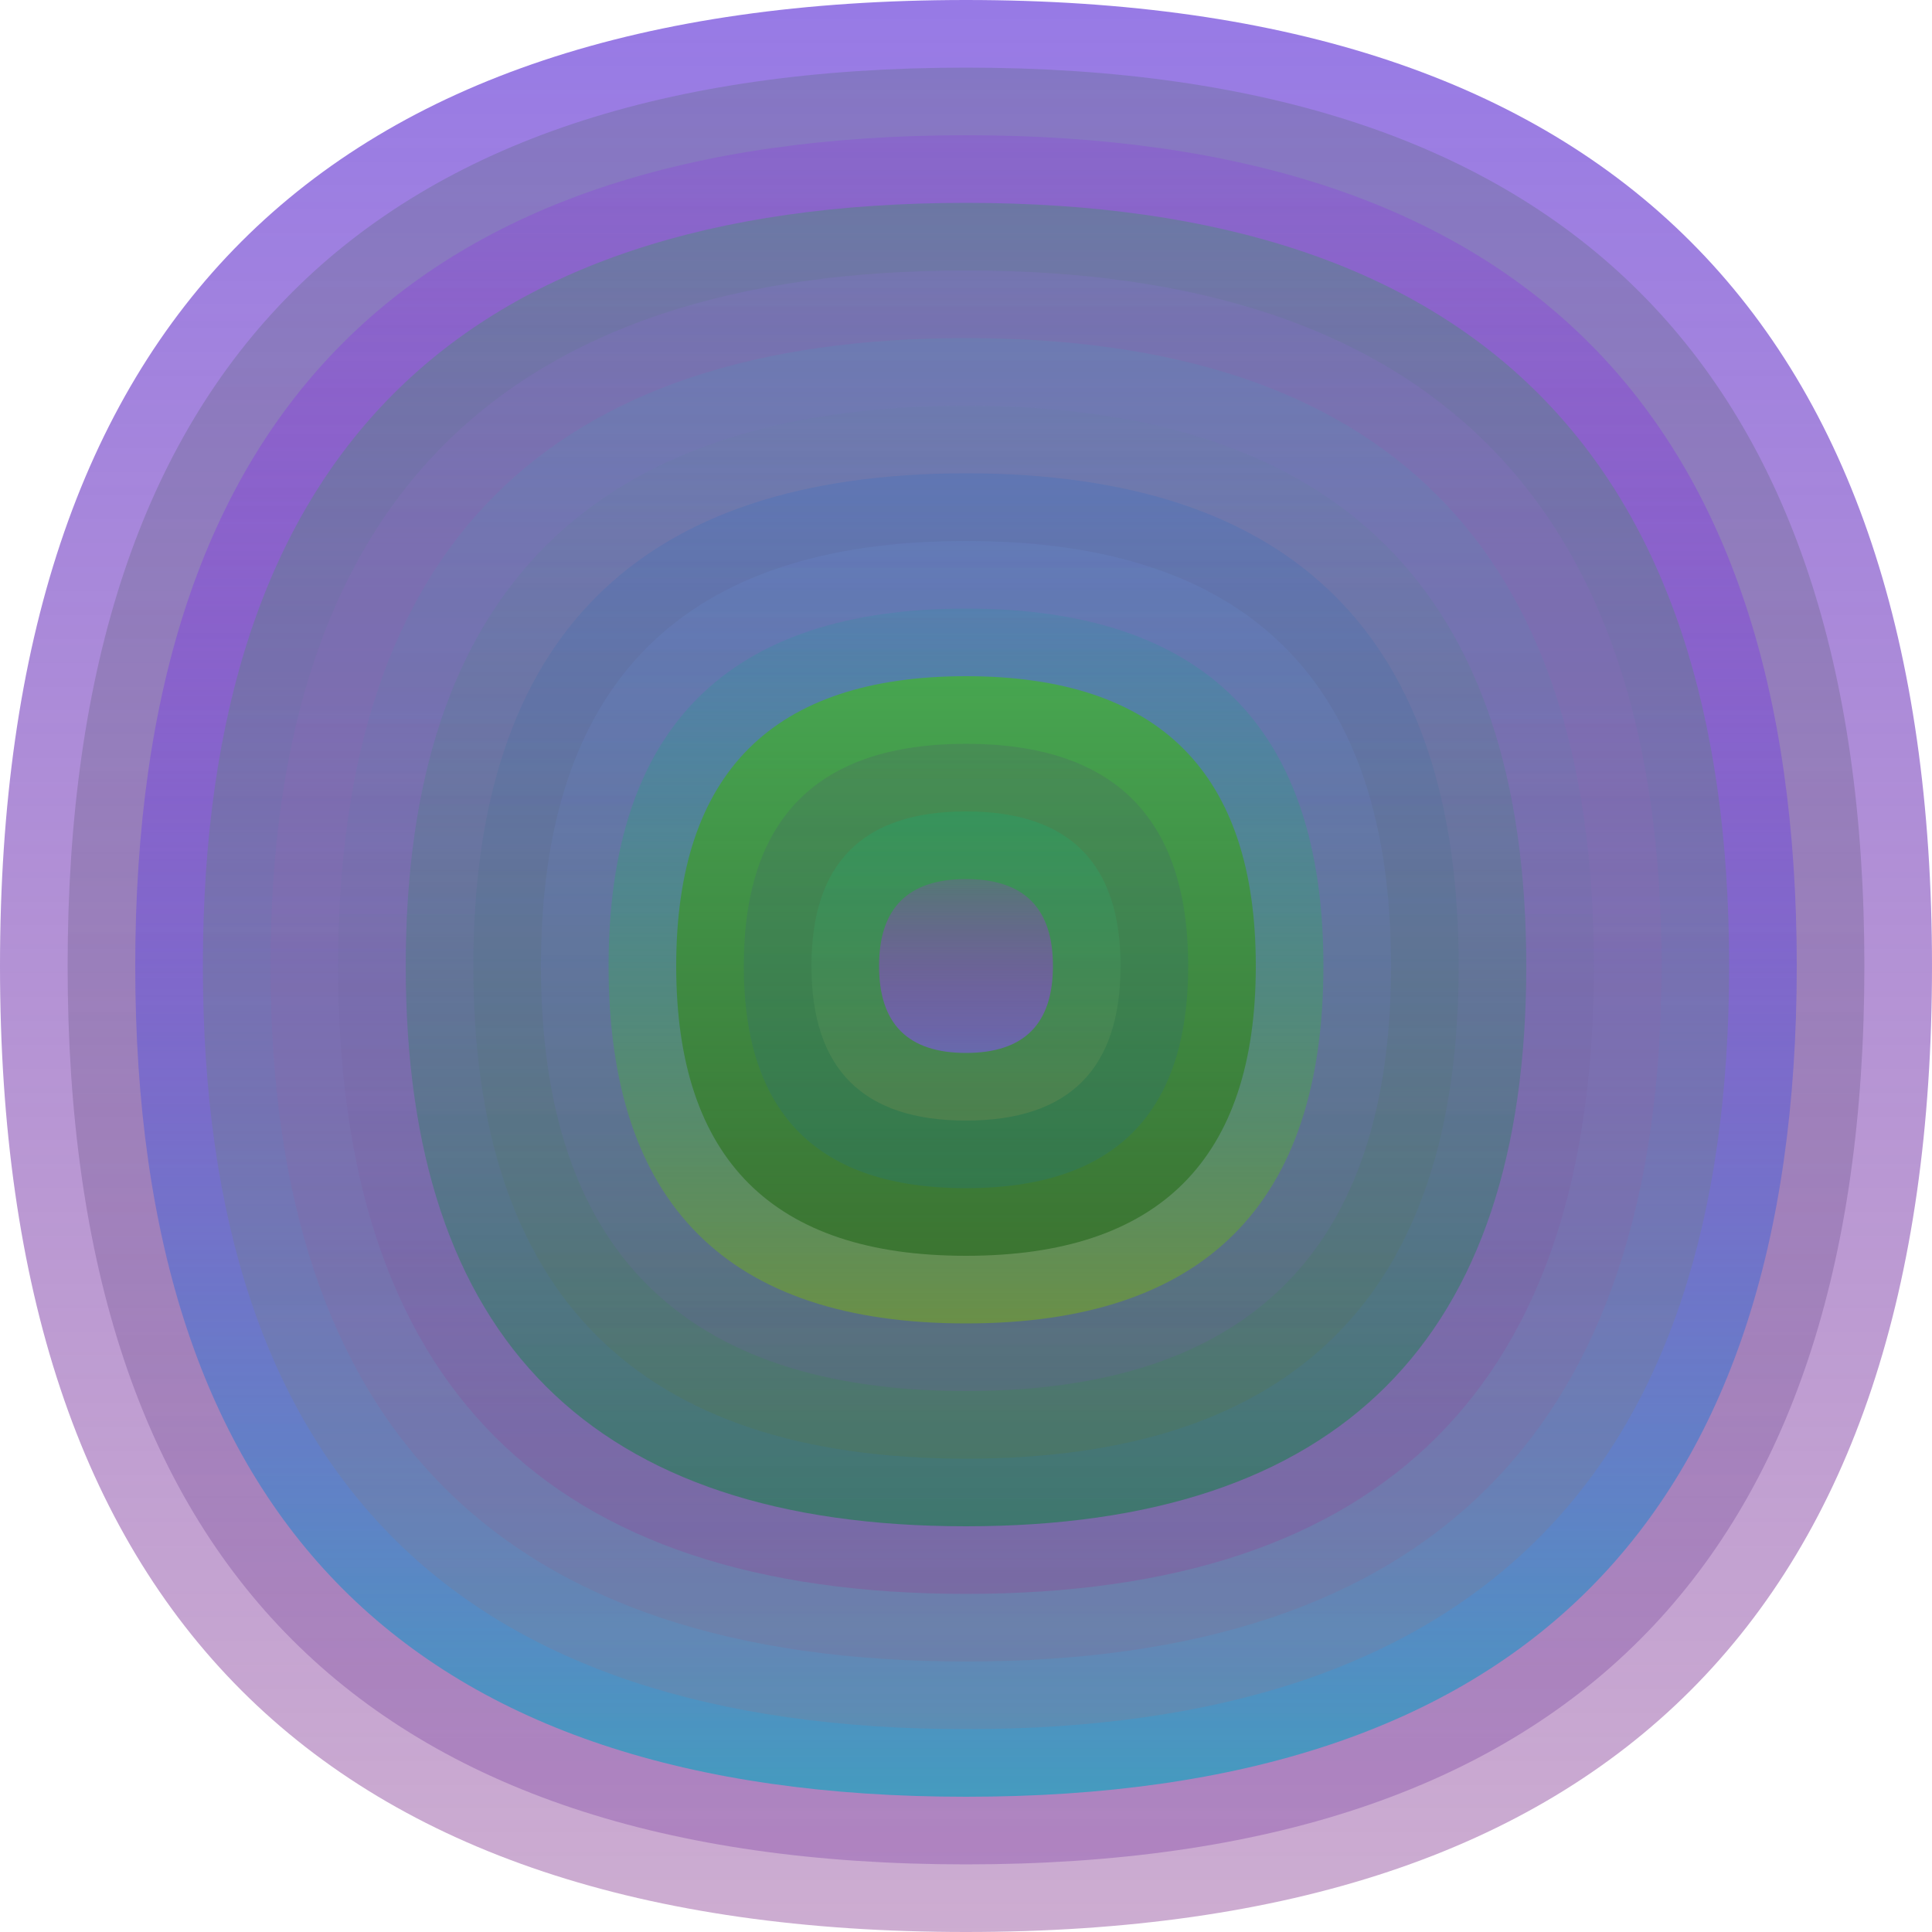
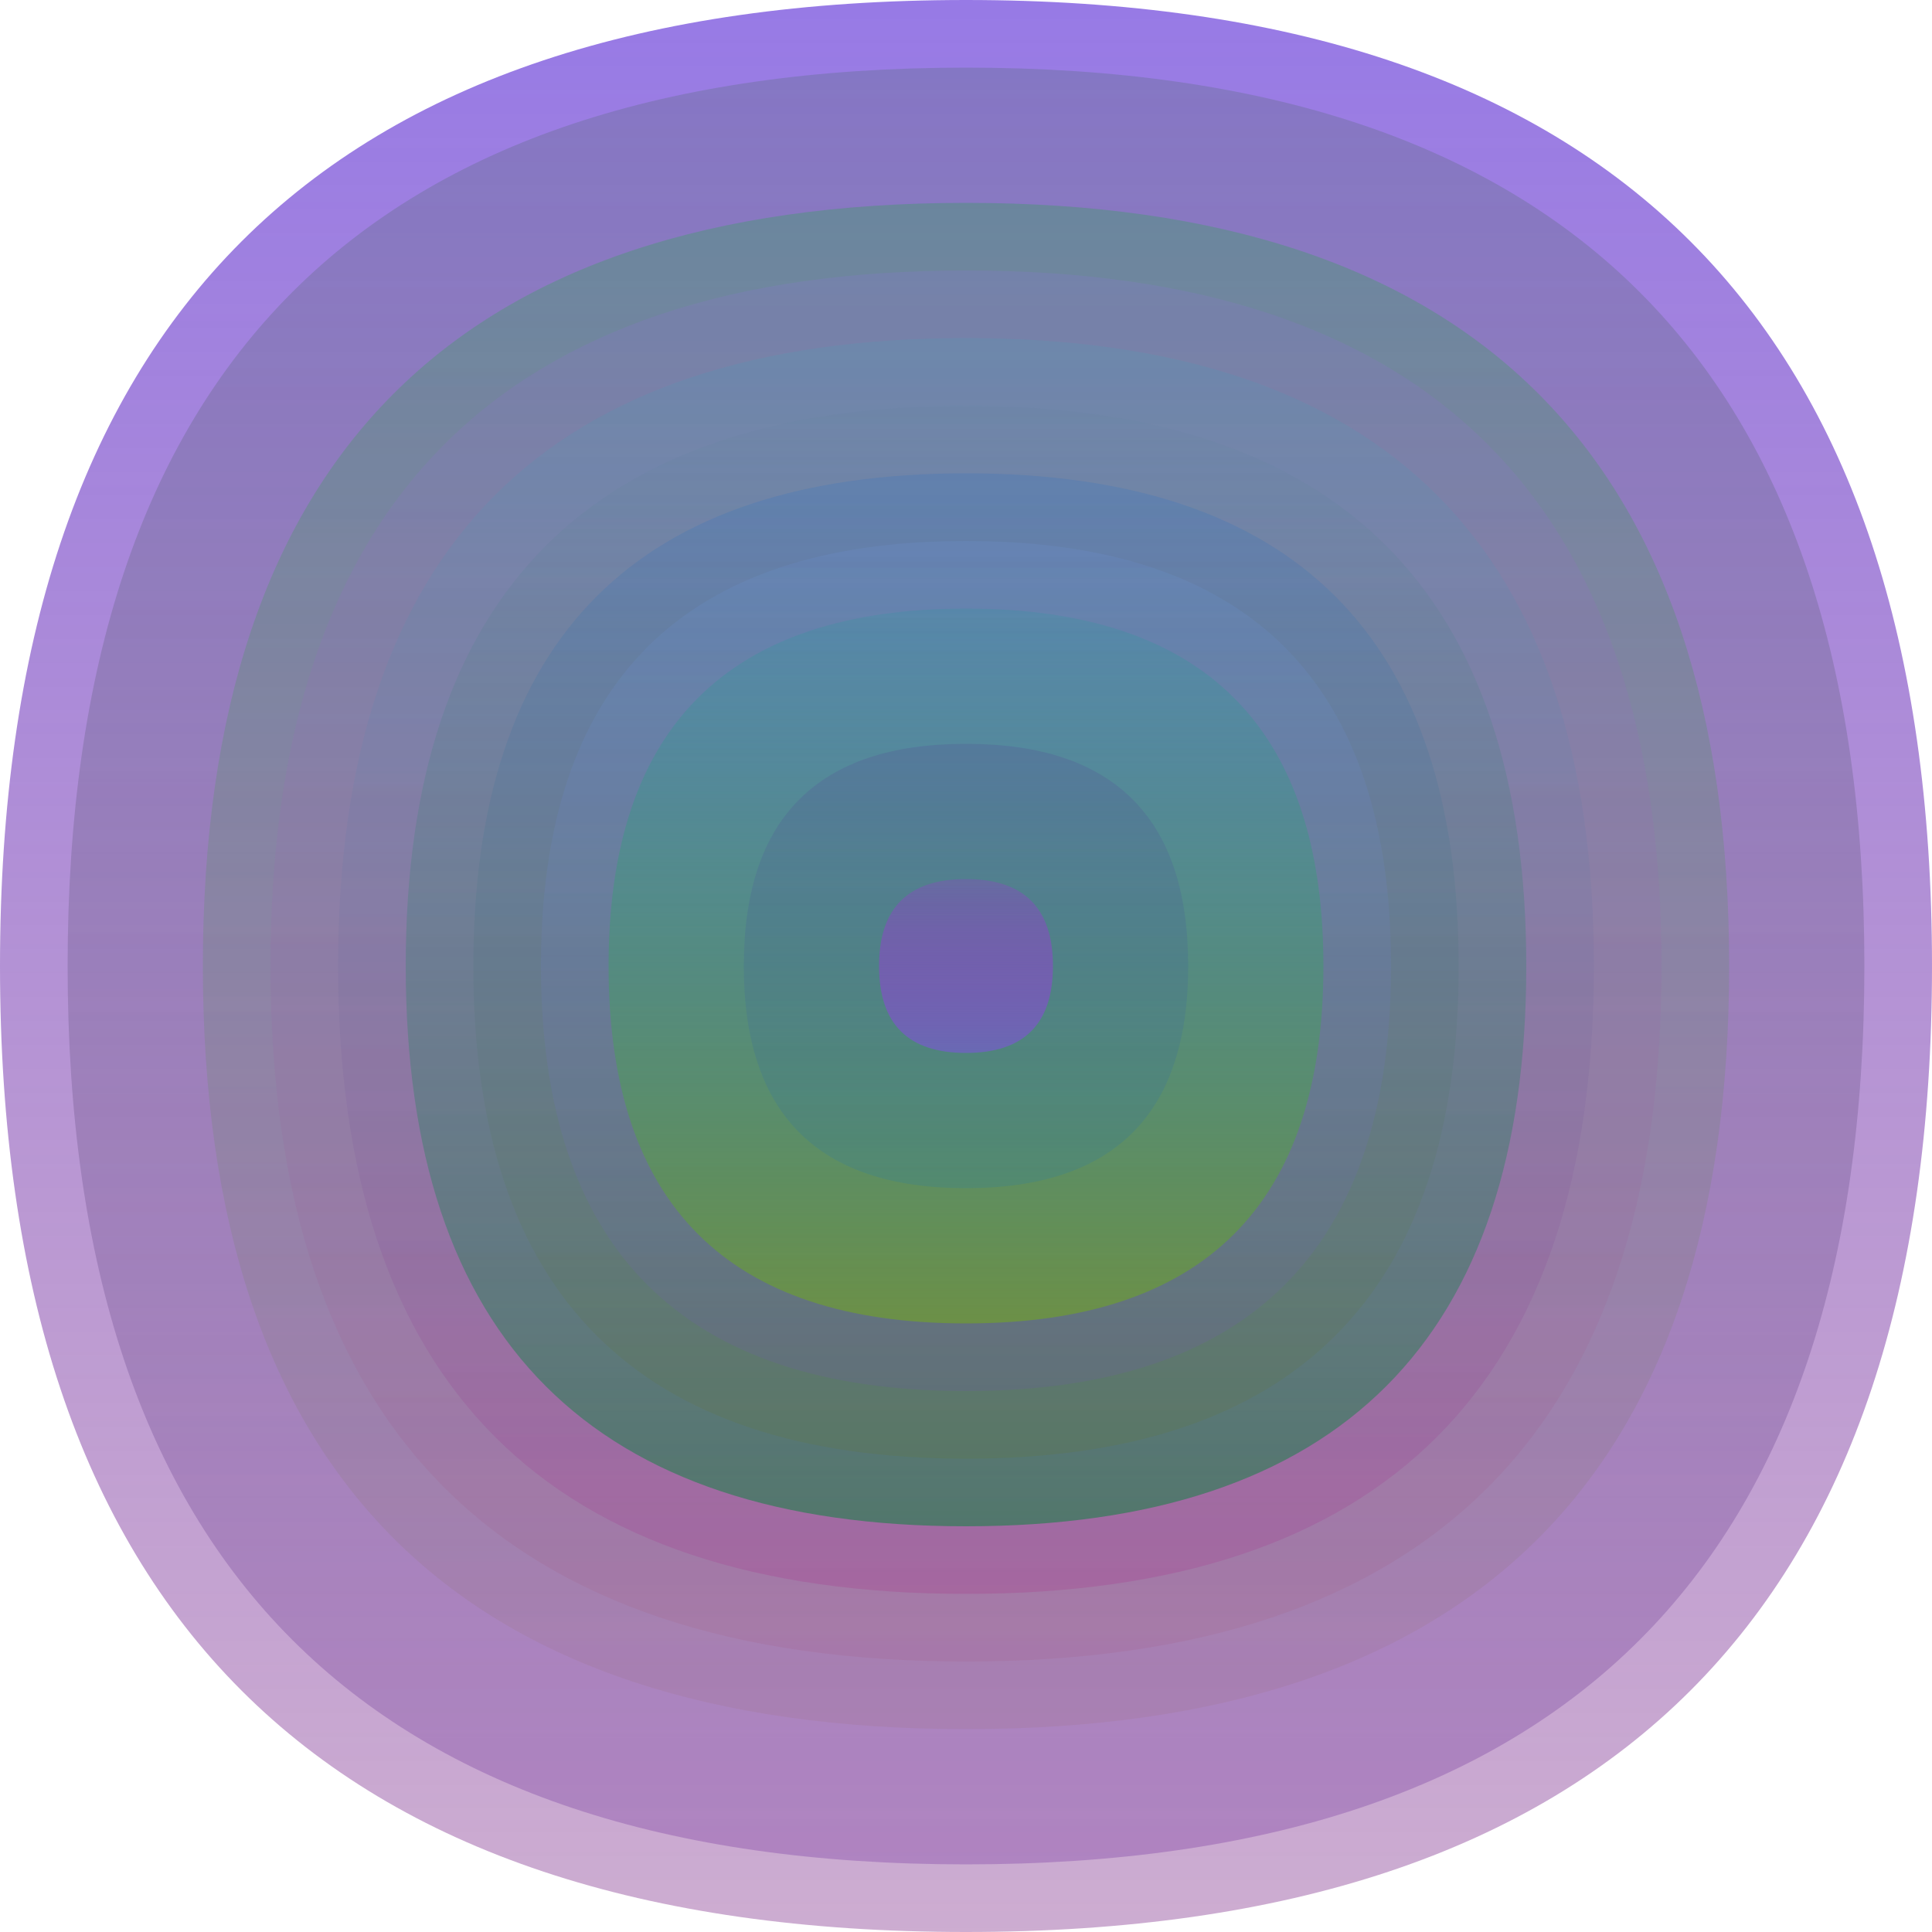
<svg xmlns="http://www.w3.org/2000/svg" width="1200" height="1200" viewBox="0 0 1200 1200">
  <defs>
    <linearGradient id="p0" x2="0" y2="1">
      <stop stop-color="rgba(110,70,220,0.72)" offset="0" />
      <stop stop-color="rgba(130,50,140,0.40)" offset="1" />
    </linearGradient>
    <linearGradient id="p1" x2="0" y2="1">
      <stop stop-color="rgba(10,90,0,0.140)" offset="0" />
      <stop stop-color="rgba(80,0,140,0.228)" offset="1" />
    </linearGradient>
    <linearGradient id="p2" x2="0" y2="1">
      <stop stop-color="rgba(150,0,250,0.130)" offset="0" />
      <stop stop-color="rgba(50,160,190,0.86)" offset="1" />
    </linearGradient>
    <linearGradient id="p3" x2="0" y2="1">
      <stop stop-color="rgba(10,180,40,0.234)" offset="0" />
      <stop stop-color="rgba(160,110,130,0.195)" offset="1" />
    </linearGradient>
    <linearGradient id="p4" x2="0" y2="1">
      <stop stop-color="rgba(150,110,230,0.161)" offset="0" />
      <stop stop-color="rgba(160,80,110,0.142)" offset="1" />
    </linearGradient>
    <linearGradient id="p5" x2="0" y2="1">
      <stop stop-color="rgba(40,180,190,0.120)" offset="0" />
      <stop stop-color="rgba(170,30,130,0.196)" offset="1" />
    </linearGradient>
    <linearGradient id="p6" x2="0" y2="1">
      <stop stop-color="rgba(100,130,160,0.13)" offset="0" />
      <stop stop-color="rgba(10,130,60,0.53)" offset="1" />
    </linearGradient>
    <linearGradient id="p7" x2="0" y2="1">
      <stop stop-color="rgba(10,100,210,0.146)" offset="0" />
      <stop stop-color="rgba(110,120,10,0.120)" offset="1" />
    </linearGradient>
    <linearGradient id="p8" x2="0" y2="1">
      <stop stop-color="rgba(110,160,240,0.114)" offset="0" />
      <stop stop-color="rgba(110,90,160,0.222)" offset="1" />
    </linearGradient>
    <linearGradient id="p9" x2="0" y2="1">
      <stop stop-color="rgba(20,160,150,0.162)" offset="0" />
      <stop stop-color="rgba(110,150,60,0.83)" offset="1" />
    </linearGradient>
    <linearGradient id="p10" x2="0" y2="1">
      <stop stop-color="rgba(70,170,70,0.90)" offset="0" />
      <stop stop-color="rgba(50,110,40,0.79)" offset="1" />
    </linearGradient>
    <linearGradient id="p11" x2="0" y2="1">
      <stop stop-color="rgba(90,0,140,0.104)" offset="0" />
      <stop stop-color="rgba(0,110,220,0.128)" offset="1" />
    </linearGradient>
    <linearGradient id="p12" x2="0" y2="1">
      <stop stop-color="rgba(0,190,130,0.192)" offset="0" />
      <stop stop-color="rgba(160,150,80,0.213)" offset="1" />
    </linearGradient>
    <linearGradient id="p13" x2="0" y2="1">
      <stop stop-color="rgba(180,30,230,0.20)" offset="0" />
      <stop stop-color="rgba(110,100,190,0.84)" offset="1" />
    </linearGradient>
  </defs>
  <path fill="url(&quot;#p0&quot;)" d="M0,600 C0,200 200,0 600,0 S1200,200 1200,600 1000,1200 600,1200 0,1000 0,600 " />
  <svg x="0" y="0">
    <g>
      <animateTransform attributeName="transform" type="rotate" from="0 600 600" to="-360 600 600" dur="51s" repeatCount="indefinite" />
      <path fill="url(&quot;#p1&quot;)" d="M42,600 C42,228 228,42 600,42 S1158,228 1158,600 972,1158 600,1158 42,972 42,600 " />
      <svg x="42" y="42">
        <g>
          <animateTransform attributeName="transform" type="rotate" from="0 558 558" to="-360 558 558" dur="29s" repeatCount="indefinite" />
-           <path fill="url(&quot;#p2&quot;)" d="M42,558 C42,214 214,42 558,42 S1074,214 1074,558 902,1074 558,1074 42,902 42,558 " />
          <svg x="42" y="42">
            <g>
              <animateTransform attributeName="transform" type="rotate" from="0 516 516" to="360 516 516" dur="40s" repeatCount="indefinite" />
              <path fill="url(&quot;#p3&quot;)" d="M42,516 C42,200 200,42 516,42 S990,200 990,516 832,990 516,990 42,832 42,516 " />
              <svg x="42" y="42">
                <g>
                  <animateTransform attributeName="transform" type="rotate" from="0 474 474" to="-360 474 474" dur="42s" repeatCount="indefinite" />
                  <path fill="url(&quot;#p4&quot;)" d="M42,474 C42,186 186,42 474,42 S906,186 906,474 762,906 474,906 42,762 42,474 " />
                  <svg x="42" y="42">
                    <g>
                      <animateTransform attributeName="transform" type="rotate" from="0 432 432" to="-360 432 432" dur="47s" repeatCount="indefinite" />
                      <path fill="url(&quot;#p5&quot;)" d="M42,432 C42,172 172,42 432,42 S822,172 822,432 692,822 432,822 42,692 42,432 " />
                      <svg x="42" y="42">
                        <g>
                          <animateTransform attributeName="transform" type="rotate" from="0 390 390" to="360 390 390" dur="69s" repeatCount="indefinite" />
                          <path fill="url(&quot;#p6&quot;)" d="M42,390 C42,158 158,42 390,42 S738,158 738,390 622,738 390,738 42,622 42,390 " />
                          <svg x="42" y="42">
                            <g>
                              <animateTransform attributeName="transform" type="rotate" from="0 348 348" to="-360 348 348" dur="34s" repeatCount="indefinite" />
                              <path fill="url(&quot;#p7&quot;)" d="M42,348 C42,144 144,42 348,42 S654,144 654,348 552,654 348,654 42,552 42,348 " />
                              <svg x="42" y="42">
                                <g>
                                  <animateTransform attributeName="transform" type="rotate" from="0 306 306" to="-360 306 306" dur="26s" repeatCount="indefinite" />
                                  <path fill="url(&quot;#p8&quot;)" d="M42,306 C42,130 130,42 306,42 S570,130 570,306 482,570 306,570 42,482 42,306 " />
                                  <svg x="42" y="42">
                                    <g>
                                      <animateTransform attributeName="transform" type="rotate" from="0 264 264" to="360 264 264" dur="29s" repeatCount="indefinite" />
                                      <path fill="url(&quot;#p9&quot;)" d="M42,264 C42,116 116,42 264,42 S486,116 486,264 412,486 264,486 42,412 42,264 " />
                                      <svg x="42" y="42">
                                        <g>
                                          <animateTransform attributeName="transform" type="rotate" from="0 222 222" to="360 222 222" dur="21s" repeatCount="indefinite" />
-                                           <path fill="url(&quot;#p10&quot;)" d="M42,222 C42,102 102,42 222,42 S402,102 402,222 342,402 222,402 42,342 42,222 " />
                                          <svg x="42" y="42">
                                            <g>
                                              <animateTransform attributeName="transform" type="rotate" from="0 180 180" to="360 180 180" dur="26s" repeatCount="indefinite" />
                                              <path fill="url(&quot;#p11&quot;)" d="M42,180 C42,88 88,42 180,42 S318,88 318,180 272,318 180,318 42,272 42,180 " />
                                              <svg x="42" y="42">
                                                <g>
                                                  <animateTransform attributeName="transform" type="rotate" from="0 138 138" to="360 138 138" dur="49s" repeatCount="indefinite" />
-                                                   <path fill="url(&quot;#p12&quot;)" d="M42,138 C42,74 74,42 138,42 S234,74 234,138 202,234 138,234 42,202 42,138 " />
                                                  <svg x="42" y="42">
                                                    <g>
                                                      <animateTransform attributeName="transform" type="rotate" from="0 96 96" to="360 96 96" dur="26s" repeatCount="indefinite" />
                                                      <path fill="url(&quot;#p13&quot;)" d="M42,96 C42,60 60,42 96,42 S150,60 150,96 132,150 96,150 42,132 42,96 " />
                                                      <svg x="42" y="42">
                                                        <g>
                                                          <animateTransform attributeName="transform" type="rotate" from="0 54 54" to="-360 54 54" dur="47s" repeatCount="indefinite" />
                                                        </g>
                                                      </svg>
                                                    </g>
                                                  </svg>
                                                </g>
                                              </svg>
                                            </g>
                                          </svg>
                                        </g>
                                      </svg>
                                    </g>
                                  </svg>
                                </g>
                              </svg>
                            </g>
                          </svg>
                        </g>
                      </svg>
                    </g>
                  </svg>
                </g>
              </svg>
            </g>
          </svg>
        </g>
      </svg>
    </g>
  </svg>
</svg>